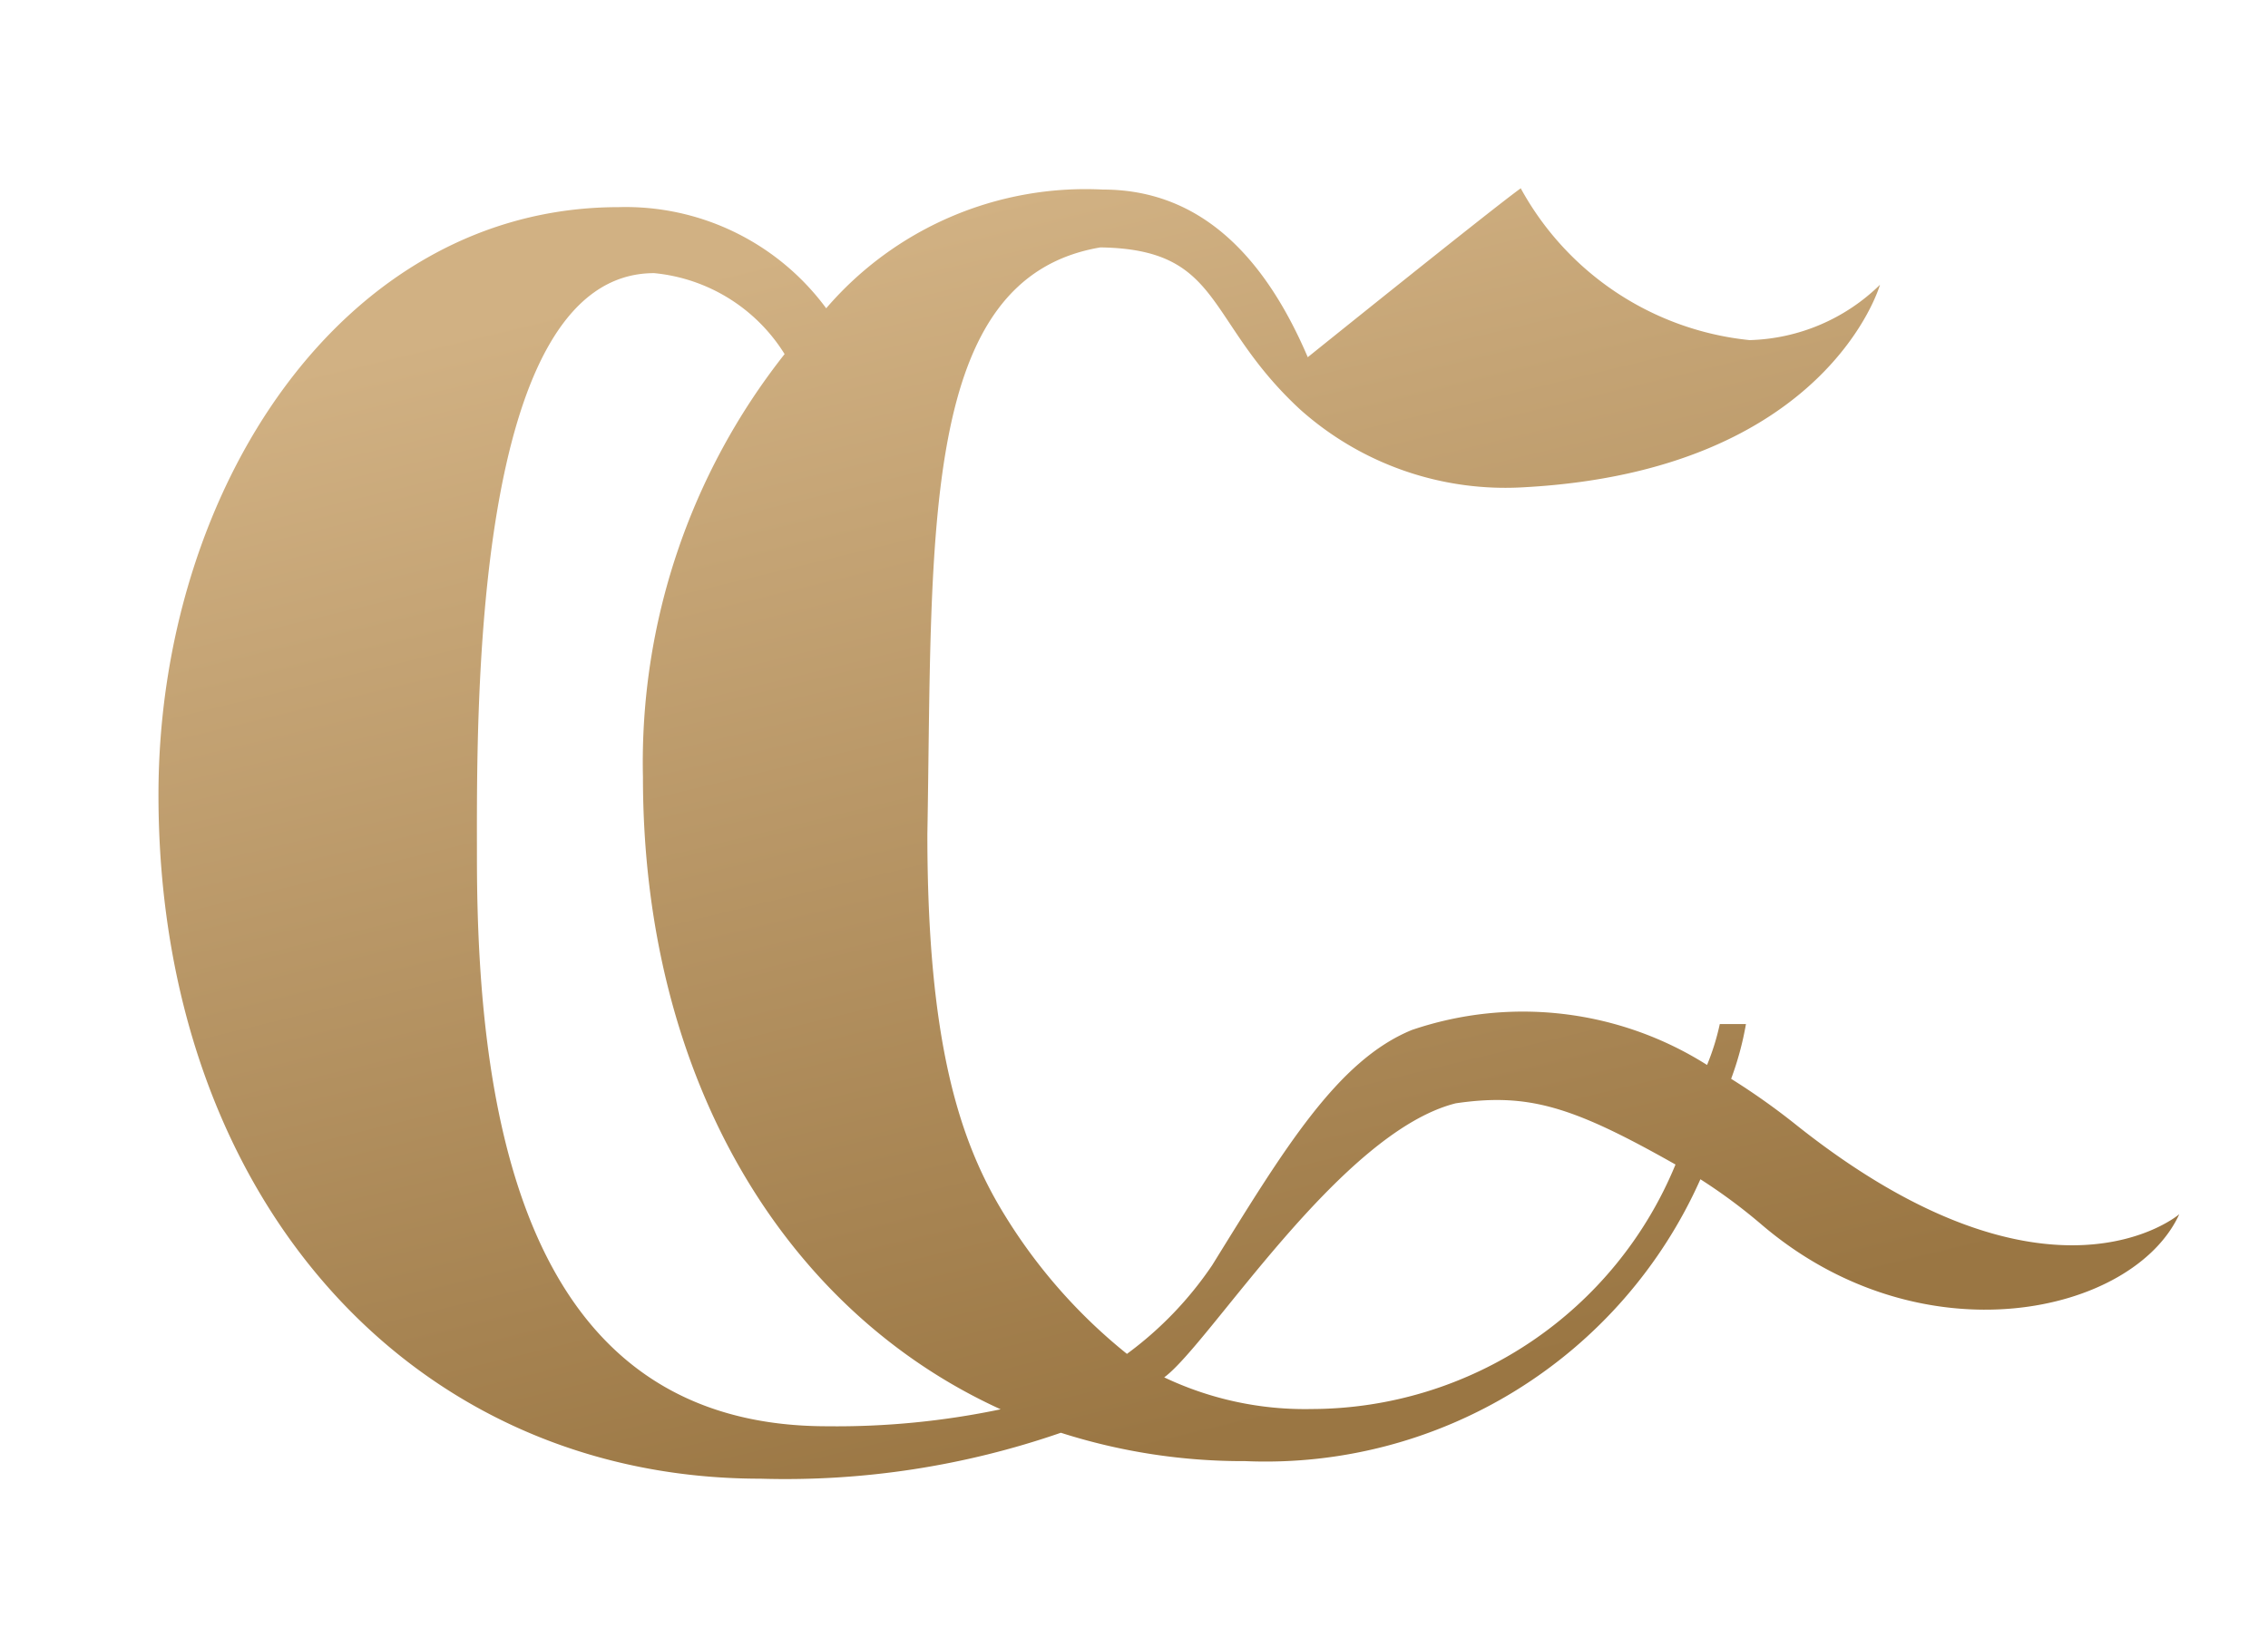
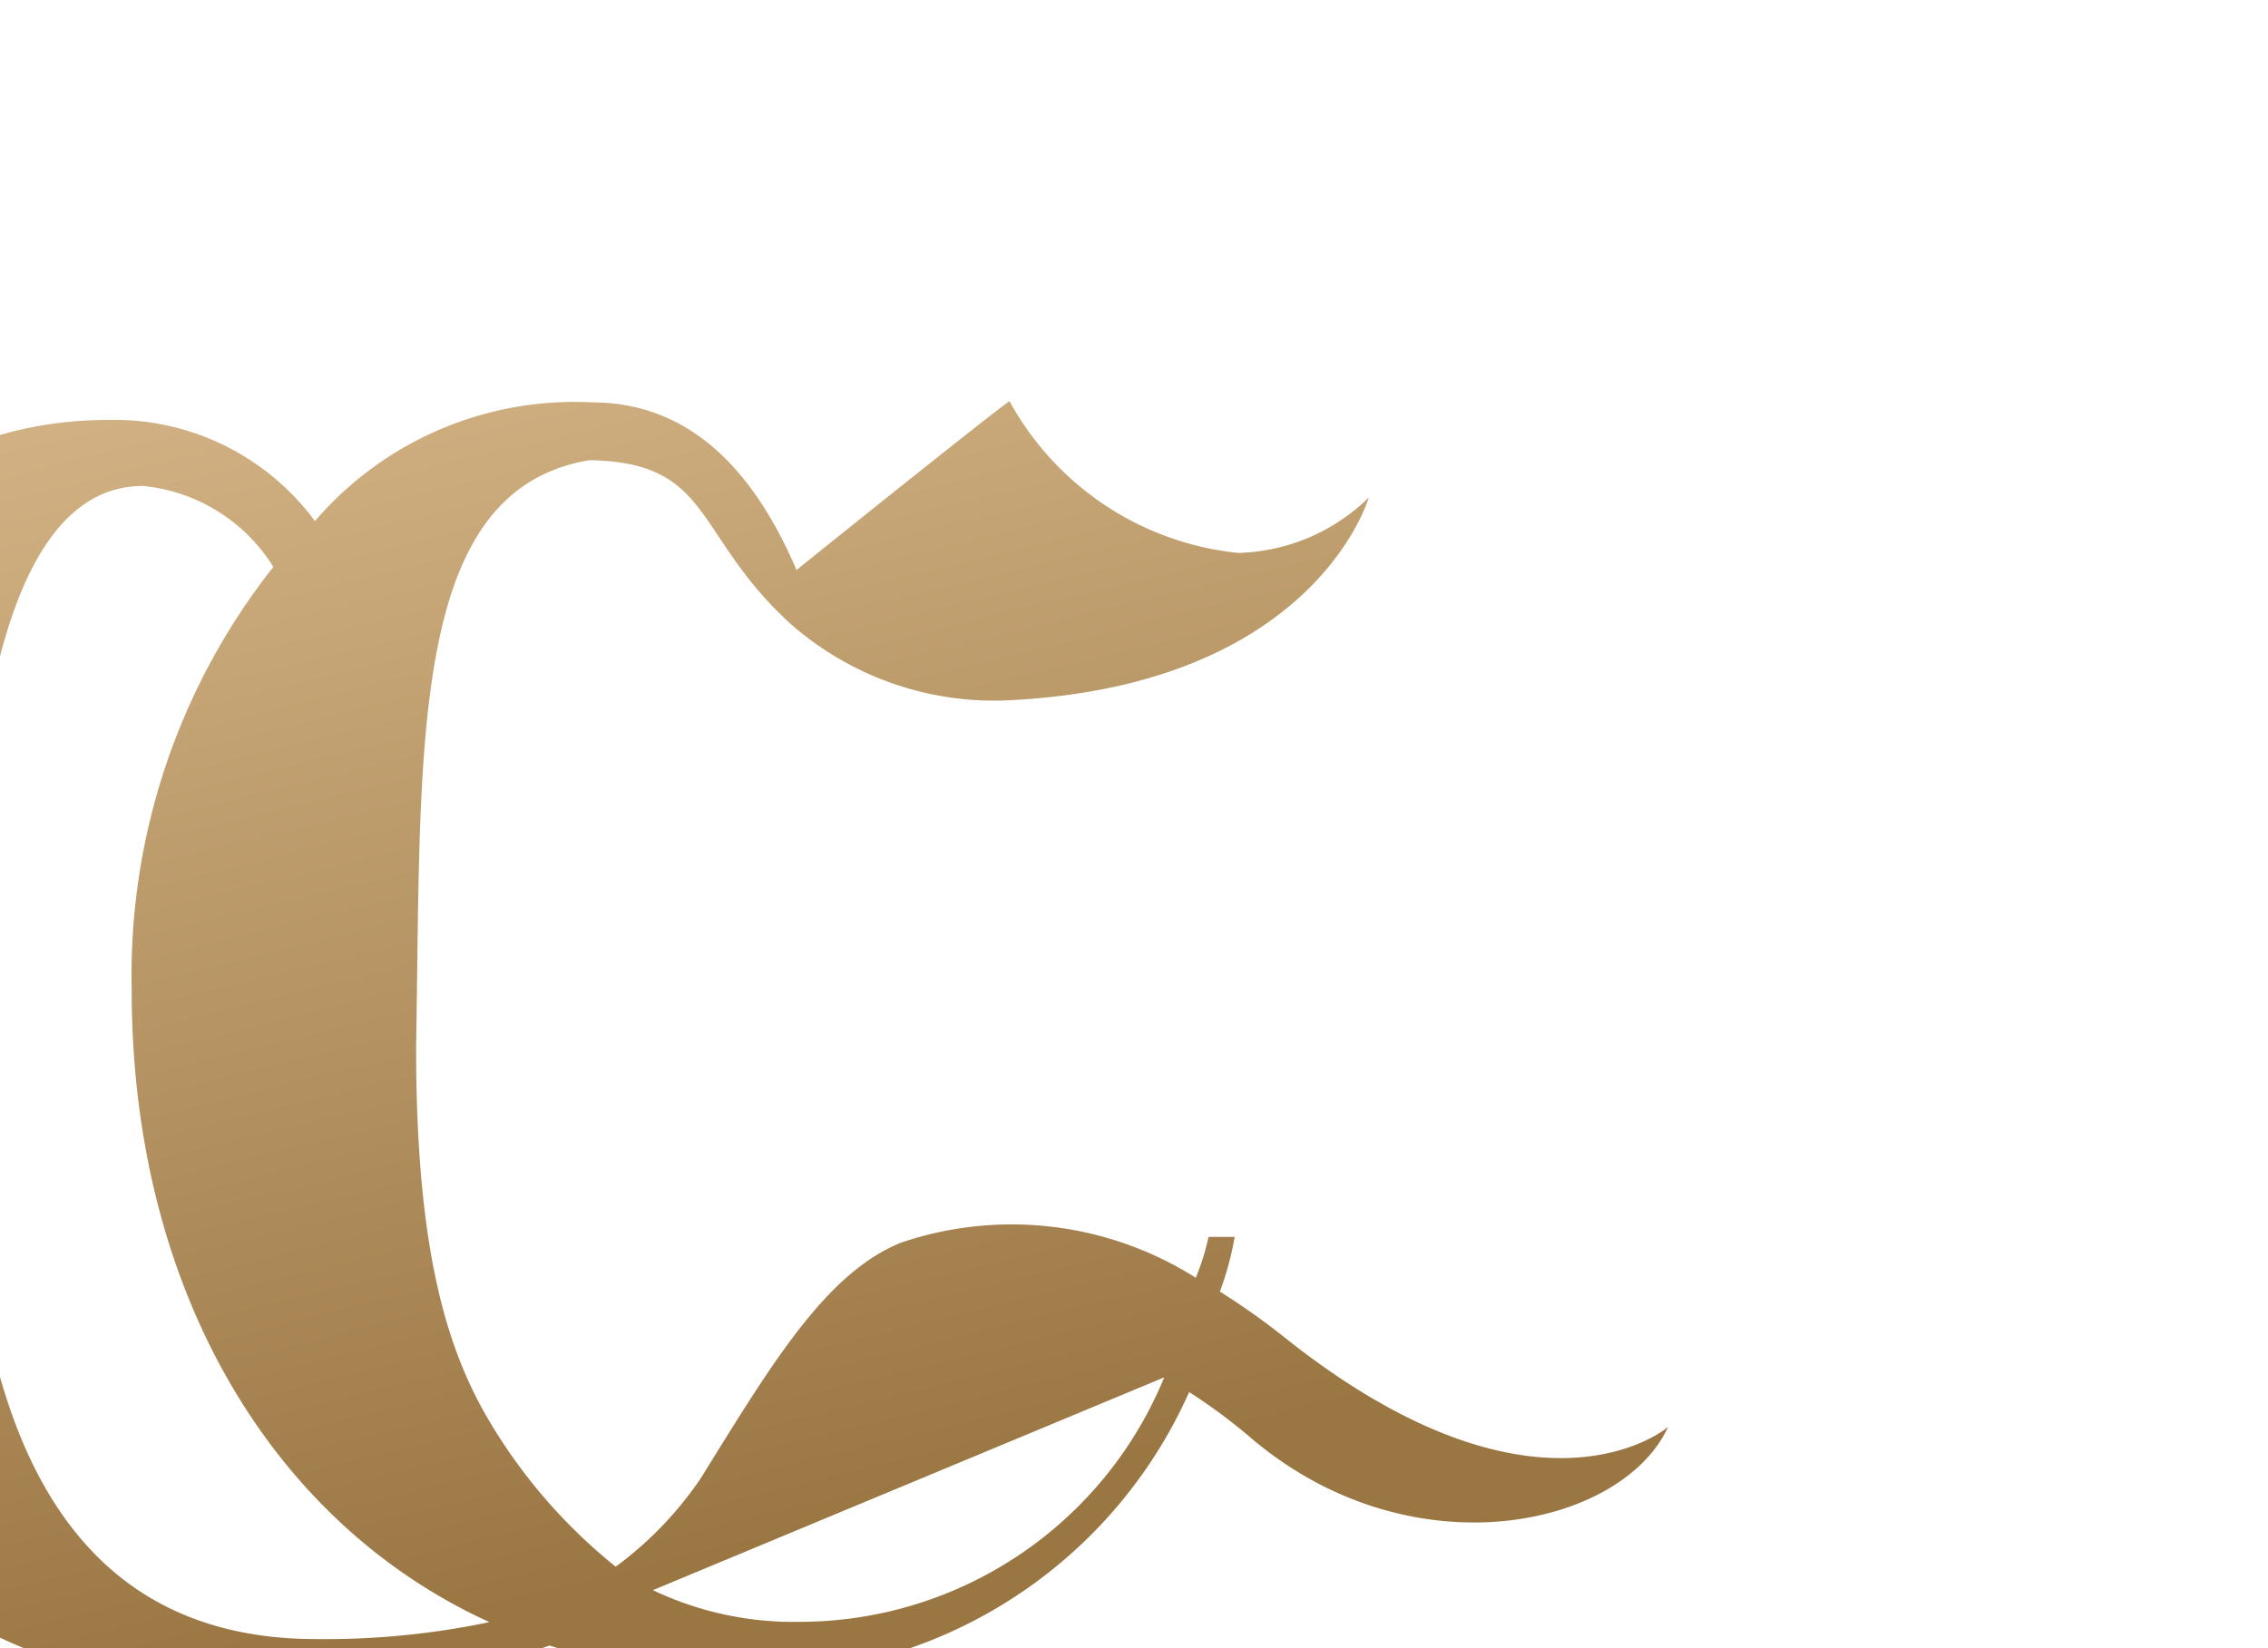
<svg xmlns="http://www.w3.org/2000/svg" id="a26c809a-98d3-4dce-bfa5-674ac0d51ff8" data-name="a7c8adae-d362-4f0f-a216-a7355661f696" viewBox="0 0 32.774 23.822">
  <defs>
    <style>.b76426f6-ba59-4736-9999-e2ecb561db76{fill:url(#bbf4eedc-bd68-4b51-bf70-d46a8010dfef);}</style>
    <linearGradient id="bbf4eedc-bd68-4b51-bf70-d46a8010dfef" x1="13.916" y1="46.968" x2="18.187" y2="29.368" gradientTransform="matrix(1, 0, 0, -1, 0, 50)" gradientUnits="userSpaceOnUse">
      <stop offset="0" stop-color="#d1b183" />
      <stop offset="1" stop-color="#9a7643" />
    </linearGradient>
  </defs>
-   <path class="b76426f6-ba59-4736-9999-e2ecb561db76" d="M16.824,19.908c.655-.481,2.537-3.54,4.213-3.961,1.055-.154,1.693.047,3.175.885a5.7,5.7,0,0,1-5.255,3.534,4.738,4.738,0,0,1-2.134-.458m-9.931-7.5c0-2.014-.092-8.46,2.561-8.46a2.5,2.5,0,0,1,1.885,1.17,9.521,9.521,0,0,0-2.047,6.114c0,4.351,2.041,7.713,5.169,9.138a11.56,11.56,0,0,1-2.508.245c-4.254,0-5.06-4.2-5.06-8.207m15.085-9.687c-.374.265-3.079,2.442-3.079,2.442-.576-1.347-1.475-2.423-2.959-2.423a4.939,4.939,0,0,0-4,1.716,3.6,3.6,0,0,0-3-1.462c-3.995,0-6.649,4.092-6.649,8.494,0,5.831,3.662,9.885,8.7,9.885a12.174,12.174,0,0,0,4.34-.664,8.635,8.635,0,0,0,2.665.41,6.878,6.878,0,0,0,6.577-4.074,7.909,7.909,0,0,1,.887.658c2.321,1.979,5.37,1.294,6.033-.153,0,0-1.873,1.615-5.52-1.278a10.047,10.047,0,0,0-.956-.679,4.444,4.444,0,0,0,.214-.791h-.378a3.451,3.451,0,0,1-.184.591,4.977,4.977,0,0,0-4.265-.506c-1.078.441-1.848,1.724-2.886,3.4a5.201,5.201,0,0,1-1.232,1.282,7.801,7.801,0,0,1-1.769-2.01c-.654-1.061-1.115-2.5-1.115-5.5.077-4.374-.117-8.04,2.5-8.483,1.781.026,1.5,1.061,2.886,2.342a4.449,4.449,0,0,0,3.248,1.124c4.371-.241,5.132-2.926,5.132-2.926a2.8,2.8,0,0,1-1.884.8,4.26,4.26,0,0,1-3.305-2.19Z" />
+   <path class="b76426f6-ba59-4736-9999-e2ecb561db76" d="M16.824,19.908a5.7,5.7,0,0,1-5.255,3.534,4.738,4.738,0,0,1-2.134-.458m-9.931-7.5c0-2.014-.092-8.46,2.561-8.46a2.5,2.5,0,0,1,1.885,1.17,9.521,9.521,0,0,0-2.047,6.114c0,4.351,2.041,7.713,5.169,9.138a11.56,11.56,0,0,1-2.508.245c-4.254,0-5.06-4.2-5.06-8.207m15.085-9.687c-.374.265-3.079,2.442-3.079,2.442-.576-1.347-1.475-2.423-2.959-2.423a4.939,4.939,0,0,0-4,1.716,3.6,3.6,0,0,0-3-1.462c-3.995,0-6.649,4.092-6.649,8.494,0,5.831,3.662,9.885,8.7,9.885a12.174,12.174,0,0,0,4.34-.664,8.635,8.635,0,0,0,2.665.41,6.878,6.878,0,0,0,6.577-4.074,7.909,7.909,0,0,1,.887.658c2.321,1.979,5.37,1.294,6.033-.153,0,0-1.873,1.615-5.52-1.278a10.047,10.047,0,0,0-.956-.679,4.444,4.444,0,0,0,.214-.791h-.378a3.451,3.451,0,0,1-.184.591,4.977,4.977,0,0,0-4.265-.506c-1.078.441-1.848,1.724-2.886,3.4a5.201,5.201,0,0,1-1.232,1.282,7.801,7.801,0,0,1-1.769-2.01c-.654-1.061-1.115-2.5-1.115-5.5.077-4.374-.117-8.04,2.5-8.483,1.781.026,1.5,1.061,2.886,2.342a4.449,4.449,0,0,0,3.248,1.124c4.371-.241,5.132-2.926,5.132-2.926a2.8,2.8,0,0,1-1.884.8,4.26,4.26,0,0,1-3.305-2.19Z" />
</svg>